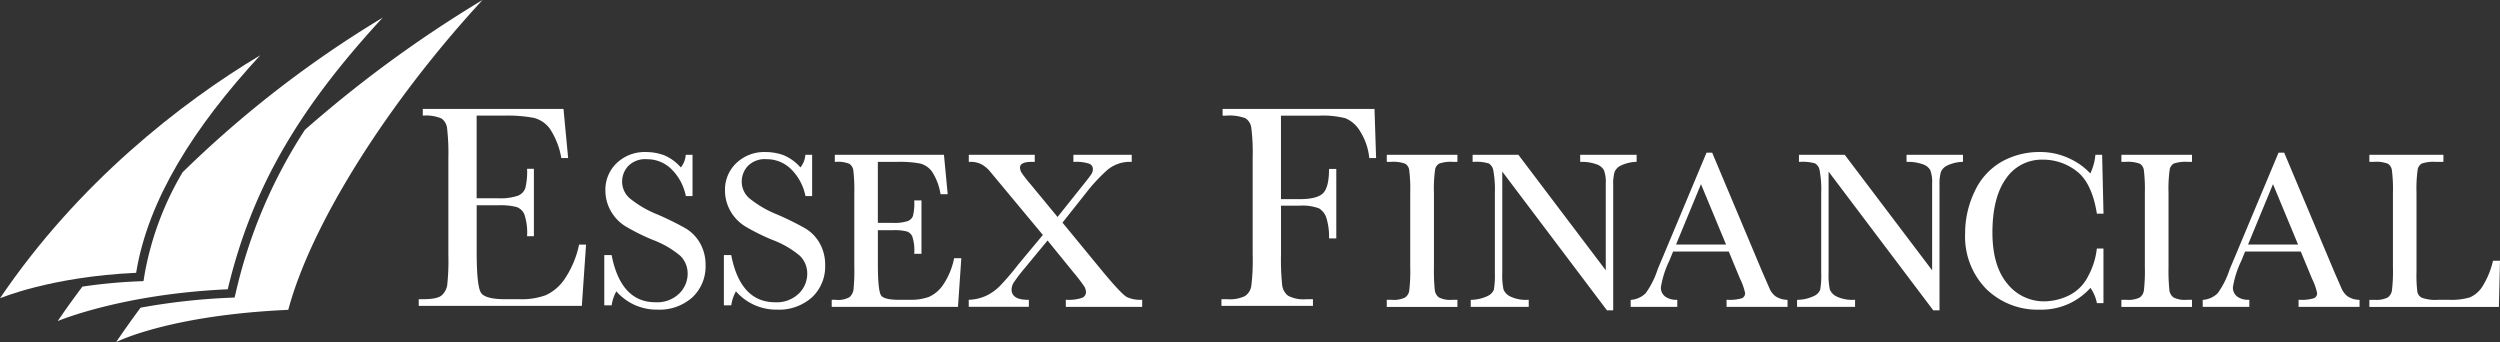
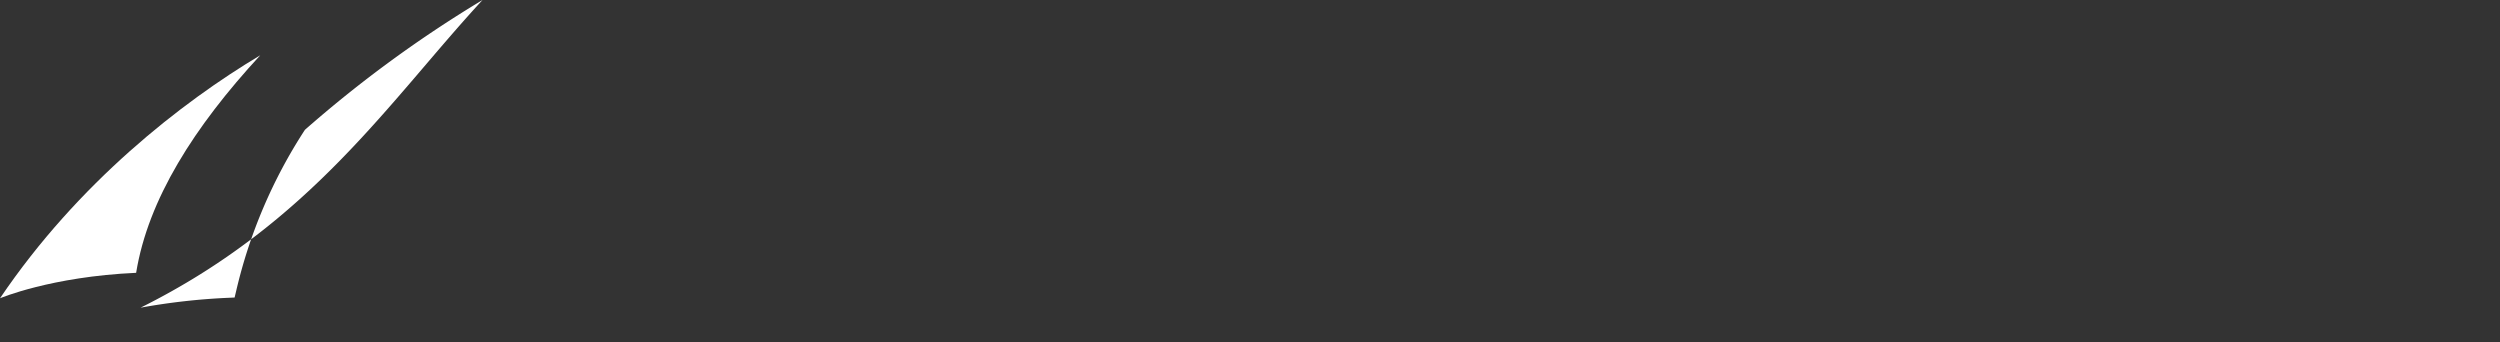
<svg xmlns="http://www.w3.org/2000/svg" id="Group_241" data-name="Group 241" width="398" height="54.461" viewBox="0 0 398 54.461">
  <rect x="0" y="0" width="398" height="54.461" fill="#333333" stroke="none" />
  <defs>
    <clipPath id="clip-path">
      <rect id="Rectangle_1352" data-name="Rectangle 1352" width="398" height="54.461" fill="#fff" />
    </clipPath>
  </defs>
  <g id="Group_240" data-name="Group 240" clip-path="url(#clip-path)">
-     <path id="Path_931" data-name="Path 931" d="M155.568,55.43h1.11l-.671,9.757H130.042V64.124h.647q2.334,0,3.017-.624a2.8,2.8,0,0,0,.867-1.583,36.61,36.61,0,0,0,.185-4.89V41.65a34.837,34.837,0,0,0-.2-4.717,2.213,2.213,0,0,0-.9-1.584,6.343,6.343,0,0,0-2.971-.451V33.835h22.4l.74,7.815h-1.087a12.25,12.25,0,0,0-1.815-4.659,4.591,4.591,0,0,0-2.555-1.734,22.426,22.426,0,0,0-4.763-.358h-4.347V48.055H142.6a9.006,9.006,0,0,0,3.2-.394,2.058,2.058,0,0,0,1.2-1.19,10.834,10.834,0,0,0,.289-3.11h1.086V54.089h-1.086a9.163,9.163,0,0,0-.439-3.5,2.123,2.123,0,0,0-1.284-1.156,10.64,10.64,0,0,0-2.855-.266h-3.445v7.422q0,5.572.717,6.554t3.861.983h2.336a11.093,11.093,0,0,0,4.069-.636,7.277,7.277,0,0,0,3.04-2.613,15.274,15.274,0,0,0,2.278-5.445m16.969-2.583a46.525,46.525,0,0,0-4.5-2.22,16.955,16.955,0,0,1-4.416-2.581,3.515,3.515,0,0,1-1.2-2.685,3.654,3.654,0,0,1,.957-2.426,3.785,3.785,0,0,1,3.009-1.1,5.5,5.5,0,0,1,3.832,1.527,8.279,8.279,0,0,1,2.324,4.222l.03.12h1.057V41.132H172.55l-.013.143a3.584,3.584,0,0,1-.768,1.87,7.308,7.308,0,0,0-2.686-1.951,8.4,8.4,0,0,0-2.91-.5,6.4,6.4,0,0,0-4.595,1.745,5.832,5.832,0,0,0-1.82,4.37,6.6,6.6,0,0,0,.839,3.231,6.76,6.76,0,0,0,2.336,2.462,32.9,32.9,0,0,0,4.358,2.171,14.961,14.961,0,0,1,4.391,2.54,3.959,3.959,0,0,1,1.17,2.9,4.4,4.4,0,0,1-1.339,3.107,5.038,5.038,0,0,1-3.79,1.388c-3.633,0-5.971-2.484-6.948-7.381l-.025-.127h-1.169v8h1.17l.024-.129a6.259,6.259,0,0,1,.727-2.1,8.5,8.5,0,0,0,6.537,2.912,7.841,7.841,0,0,0,5.572-1.963,6.714,6.714,0,0,0,2.094-5.1,6.959,6.959,0,0,0-.867-3.5,6.452,6.452,0,0,0-2.3-2.374m19.039,0a46.53,46.53,0,0,0-4.5-2.22,16.956,16.956,0,0,1-4.416-2.581,3.515,3.515,0,0,1-1.2-2.685,3.652,3.652,0,0,1,.958-2.426,3.783,3.783,0,0,1,3.008-1.1,5.5,5.5,0,0,1,3.832,1.527,8.275,8.275,0,0,1,2.324,4.222l.03.12h1.057V41.132H191.59l-.013.143a3.583,3.583,0,0,1-.767,1.87,7.313,7.313,0,0,0-2.687-1.951,8.4,8.4,0,0,0-2.91-.5,6.4,6.4,0,0,0-4.595,1.745,5.832,5.832,0,0,0-1.82,4.37,6.6,6.6,0,0,0,.839,3.231,6.764,6.764,0,0,0,2.336,2.462,32.9,32.9,0,0,0,4.358,2.171,14.961,14.961,0,0,1,4.391,2.54,3.959,3.959,0,0,1,1.17,2.9,4.4,4.4,0,0,1-1.339,3.107,5.04,5.04,0,0,1-3.79,1.388c-3.633,0-5.97-2.484-6.948-7.381l-.025-.127h-1.169v8h1.17l.024-.129a6.258,6.258,0,0,1,.727-2.1,8.5,8.5,0,0,0,6.537,2.912,7.841,7.841,0,0,0,5.572-1.963,6.714,6.714,0,0,0,2.094-5.1,6.958,6.958,0,0,0-.867-3.5,6.452,6.452,0,0,0-2.3-2.374m23.673,4.866a11.548,11.548,0,0,1-1.71,4.094,5.425,5.425,0,0,1-2.249,1.938,8.346,8.346,0,0,1-3.043.474h-1.78c-1.537,0-2.485-.23-2.816-.685-.235-.322-.516-1.435-.516-4.9v-5.5H205.6a8.033,8.033,0,0,1,2.129.2,1.451,1.451,0,0,1,.884.8,6.9,6.9,0,0,1,.319,2.6v.158h1.144V48.394h-1.144v.157a8.189,8.189,0,0,1-.211,2.317,1.405,1.405,0,0,1-.83.817,6.786,6.786,0,0,1-2.379.287h-2.38V42.258h3.156a17.078,17.078,0,0,1,3.593.269,3.361,3.361,0,0,1,1.86,1.266,9.225,9.225,0,0,1,1.354,3.489l.028.123h1.128l-.594-6.272H196.282v1.126h.158a4.754,4.754,0,0,1,2.18.319,1.545,1.545,0,0,1,.617,1.1,26.785,26.785,0,0,1,.147,3.568v11.72a28.09,28.09,0,0,1-.138,3.7,1.994,1.994,0,0,1-.613,1.12,3.606,3.606,0,0,1-2.194.435h-.651v1.126h20.1l.533-7.752h-1.14Zm27.541,6.073c-.577-.289-1.977-1.778-4.16-4.427l-6.105-7.427,3.692-4.658a27.746,27.746,0,0,1,3.425-3.706,5.556,5.556,0,0,1,3.748-1.31h.158V41.132h-9.286v1.126h.158a6.641,6.641,0,0,1,2.335.287.9.9,0,0,1,.609.895,1.474,1.474,0,0,1-.249.788c-.179.283-.695.951-1.532,1.986l-3.844,4.818-4.266-5.173a20.4,20.4,0,0,1-1.423-1.815,1.629,1.629,0,0,1-.285-.85c0-.232,0-.935,1.851-.935h.493V41.132h-10.5v1.126h.158a3.773,3.773,0,0,1,2.039.486A5.382,5.382,0,0,1,221.169,44l8.234,9.892L225.483,58.6a42.006,42.006,0,0,1-2.9,3.4,7.875,7.875,0,0,1-2.185,1.564,7.128,7.128,0,0,1-2.647.646l-.149.009v1.117h9.569V64.221h-.157c-1.744-.012-2.592-.554-2.592-1.658a2.215,2.215,0,0,1,.382-1.151,25.553,25.553,0,0,1,1.715-2.238l3.631-4.4,4.144,5.1a26.394,26.394,0,0,1,1.67,2.176,1.81,1.81,0,0,1,.3.914.96.96,0,0,1-.621.94,6.522,6.522,0,0,1-2.428.313h-.158v1.126h12.159V64.22h-.158a5.127,5.127,0,0,1-2.273-.433m15.233-29.952V34.9h.555a7.2,7.2,0,0,1,3.086.416,2.117,2.117,0,0,1,.925,1.5,31.87,31.87,0,0,1,.22,4.832V57.026a33.546,33.546,0,0,1-.22,5.006,2.358,2.358,0,0,1-.994,1.583,5.428,5.428,0,0,1-2.786.509h-.971v1.064H272.4V64.124h-1.063a5.26,5.26,0,0,1-2.9-.555,2.5,2.5,0,0,1-.936-1.7,38.631,38.631,0,0,1-.185-4.844V49.234h2.936a7.5,7.5,0,0,1,3.11.428,2.708,2.708,0,0,1,1.2,1.6,10.024,10.024,0,0,1,.4,3.179h1.155V43.384h-1.155q0,2.89-.937,3.85t-3.78.96h-2.936V34.9h6.127a14.327,14.327,0,0,1,4.138.416,4.954,4.954,0,0,1,2.347,2.093,9.724,9.724,0,0,1,1.446,4.242h1.087l-.255-7.815Zm26.134,8.423h.669a5.5,5.5,0,0,1,2.282.3,1.437,1.437,0,0,1,.629,1.039,25.636,25.636,0,0,1,.156,3.653v11.72a27,27,0,0,1-.156,3.785,1.6,1.6,0,0,1-.681,1.106,4.035,4.035,0,0,1-2.037.362h-.863v1.126H295.4V64.22h-.863a3.86,3.86,0,0,1-2.1-.393,1.709,1.709,0,0,1-.643-1.192,31.561,31.561,0,0,1-.131-3.668V47.247a22.558,22.558,0,0,1,.181-3.735,1.376,1.376,0,0,1,.652-.981,5.759,5.759,0,0,1,2.234-.272h.669V41.132H284.157Zm39.779-.012V41.132h-8.986v1.126h.157a6.873,6.873,0,0,1,2.36.361,2.153,2.153,0,0,1,1.245.928,5.205,5.205,0,0,1,.309,2.148V59.519L305.152,41.195l-.047-.063H297.82v1.126h.157a7.063,7.063,0,0,1,2.408.249,1.591,1.591,0,0,1,.726,1.1,16.852,16.852,0,0,1,.251,3.642V59.918a13.269,13.269,0,0,1-.162,2.706,1.9,1.9,0,0,1-.991.99,6.3,6.3,0,0,1-2.543.606l-.146.01v1.115h9.233V64.22H306.6a5.753,5.753,0,0,1-2.776-.526,2.16,2.16,0,0,1-1.083-1.108,11.289,11.289,0,0,1-.2-2.667V43.806l16.617,22.023.047.063h.995V45.961a6.872,6.872,0,0,1,.228-2.122,2.027,2.027,0,0,1,1.036-1.016,6.19,6.19,0,0,1,2.327-.564ZM347.815,64.22l.142.014v1.111h-9.709V64.22h.157a6.908,6.908,0,0,0,2.274-.244.839.839,0,0,0,.512-.867,9.576,9.576,0,0,0-.8-2.247L338.6,56.534h-8.865l-.577,1.417a15.444,15.444,0,0,0-1.363,4.241,1.756,1.756,0,0,0,.669,1.5,2.878,2.878,0,0,0,1.781.523h.158v1.126h-7.418v-1.1l.133-.021a3.7,3.7,0,0,0,2.268-1.068,13.691,13.691,0,0,0,1.839-3.628c.057-.172.327-.825.848-2.048l6.984-16.68h.9l.041.1,7.983,18.98,1.092,2.5a3.188,3.188,0,0,0,.948,1.269,3.513,3.513,0,0,0,1.8.576M334.176,45.809,330.2,55.425h7.969Zm32.726-3.55h.158a6.867,6.867,0,0,1,2.36.361,2.154,2.154,0,0,1,1.245.928,5.206,5.206,0,0,1,.309,2.148V59.519L357.105,41.195l-.047-.063h-7.285v1.126h.158a7.067,7.067,0,0,1,2.408.249,1.593,1.593,0,0,1,.726,1.1,16.894,16.894,0,0,1,.25,3.642V59.918a13.28,13.28,0,0,1-.161,2.706,1.9,1.9,0,0,1-.992.99,6.3,6.3,0,0,1-2.543.606l-.146.01v1.115h9.233V64.22h-.158a5.754,5.754,0,0,1-2.776-.526,2.156,2.156,0,0,1-1.082-1.108,11.278,11.278,0,0,1-.2-2.667V43.806l16.617,22.023.048.063h.994V45.961a6.869,6.869,0,0,1,.229-2.122,2.028,2.028,0,0,1,1.036-1.016,6.193,6.193,0,0,1,2.327-.564l.145-.012V41.132H366.9Zm21.693-.352a8.662,8.662,0,0,1,5.411,1.853c1.588,1.226,2.655,3.452,3.175,6.615l.022.132h1.053l-.218-9.374h-1.073l-.014.142a8.557,8.557,0,0,1-.794,2.83,10.318,10.318,0,0,0-3.145-2.294,10.812,10.812,0,0,0-4.926-1.119,12.23,12.23,0,0,0-6.034,1.536,10.444,10.444,0,0,0-4.295,4.713,15.328,15.328,0,0,0-1.531,6.739,11.906,11.906,0,0,0,3.333,8.783,11.68,11.68,0,0,0,8.58,3.324,10.47,10.47,0,0,0,8.042-3.467,6.341,6.341,0,0,1,1,2.3l.027.124h1.042V56.06h-1.058l-.014.141a11.766,11.766,0,0,1-1.366,4.251,6.726,6.726,0,0,1-3.108,3.094,9.165,9.165,0,0,1-3.864.919,7.431,7.431,0,0,1-5.889-2.807c-1.577-1.872-2.378-4.61-2.378-8.137,0-3.731.735-6.635,2.182-8.632a6.876,6.876,0,0,1,5.838-2.983m12.511.352h.669a5.5,5.5,0,0,1,2.282.3,1.435,1.435,0,0,1,.628,1.039,25.614,25.614,0,0,1,.156,3.653v11.72a26.973,26.973,0,0,1-.156,3.785,1.6,1.6,0,0,1-.68,1.106,4.038,4.038,0,0,1-2.037.362h-.863v1.126h11.242V64.22h-.863a3.864,3.864,0,0,1-2.1-.393,1.713,1.713,0,0,1-.643-1.192,31.6,31.6,0,0,1-.13-3.668V47.247a22.553,22.553,0,0,1,.181-3.735,1.376,1.376,0,0,1,.652-.981,5.758,5.758,0,0,1,2.235-.272h.669V41.132H401.106ZM438.878,64.22l.142.014v1.111h-9.709V64.22h.158a6.91,6.91,0,0,0,2.275-.244.84.84,0,0,0,.512-.867,9.576,9.576,0,0,0-.8-2.247l-1.793-4.327H420.8l-.577,1.417a15.425,15.425,0,0,0-1.363,4.241,1.758,1.758,0,0,0,.669,1.5,2.881,2.881,0,0,0,1.782.523h.158v1.126h-7.418v-1.1l.133-.021a3.7,3.7,0,0,0,2.268-1.068,13.679,13.679,0,0,0,1.838-3.628c.057-.172.328-.825.848-2.048l6.984-16.68h.9l.041.1,7.983,18.98,1.092,2.5a3.188,3.188,0,0,0,.948,1.269,3.512,3.512,0,0,0,1.8.576M425.24,45.809l-3.976,9.616h7.969ZM460.27,58l-.032.115a13.15,13.15,0,0,1-1.729,4.09,4.439,4.439,0,0,1-1.953,1.637,10.133,10.133,0,0,1-3.216.379h-1.815a6.279,6.279,0,0,1-2.608-.34,1.343,1.343,0,0,1-.692-.91,21.414,21.414,0,0,1-.138-3.209V47.247a22.531,22.531,0,0,1,.181-3.735,1.377,1.377,0,0,1,.652-.981,5.763,5.763,0,0,1,2.235-.272h1.215V41.132H440.581v1.126h.686a5.118,5.118,0,0,1,2.272.3,1.474,1.474,0,0,1,.631,1.041,24.417,24.417,0,0,1,.164,3.652v11.72a25.712,25.712,0,0,1-.164,3.784,1.633,1.633,0,0,1-.69,1.107,4.038,4.038,0,0,1-2.037.362h-.862v1.126H461.2L461.379,58Z" transform="translate(-63.379 -16.49)" fill="#fff" />
    <path id="Path_932" data-name="Path 932" d="M41.431,17.164C28.886,24.665,12.423,37.48,0,55.85c0,0,8.1-3.442,21.673-4.053,1.891-11.672,9.251-23.254,19.758-34.632" transform="translate(0 -8.365)" fill="#fff" />
-     <path id="Path_933" data-name="Path 933" d="M66.125,20.666a80.225,80.225,0,0,0-10.956,25.7l-.239,1-1.03.046A103.3,103.3,0,0,0,39.96,48.982c-1.321,1.789-2.623,3.607-3.888,5.478,0,0,8.292-4.273,27.4-5.134C67.2,35.414,79.606,16.017,94.4,0A195.207,195.207,0,0,0,66.125,20.666" transform="translate(-17.581)" fill="#fff" />
-     <path id="Path_934" data-name="Path 934" d="M37.81,30.087a48.475,48.475,0,0,0-6.048,16.227l-.178,1.1-1.111.05a83.743,83.743,0,0,0-8.62.831C20.517,50.081,19.2,51.9,17.928,53.78c0,0,10.113-4.3,27.067-5.063,3.9-16.356,11.553-29.042,24.675-43.251A173.245,173.245,0,0,0,37.81,30.087" transform="translate(-8.738 -2.664)" fill="#fff" />
+     <path id="Path_933" data-name="Path 933" d="M66.125,20.666a80.225,80.225,0,0,0-10.956,25.7l-.239,1-1.03.046A103.3,103.3,0,0,0,39.96,48.982C67.2,35.414,79.606,16.017,94.4,0A195.207,195.207,0,0,0,66.125,20.666" transform="translate(-17.581)" fill="#fff" />
  </g>
</svg>